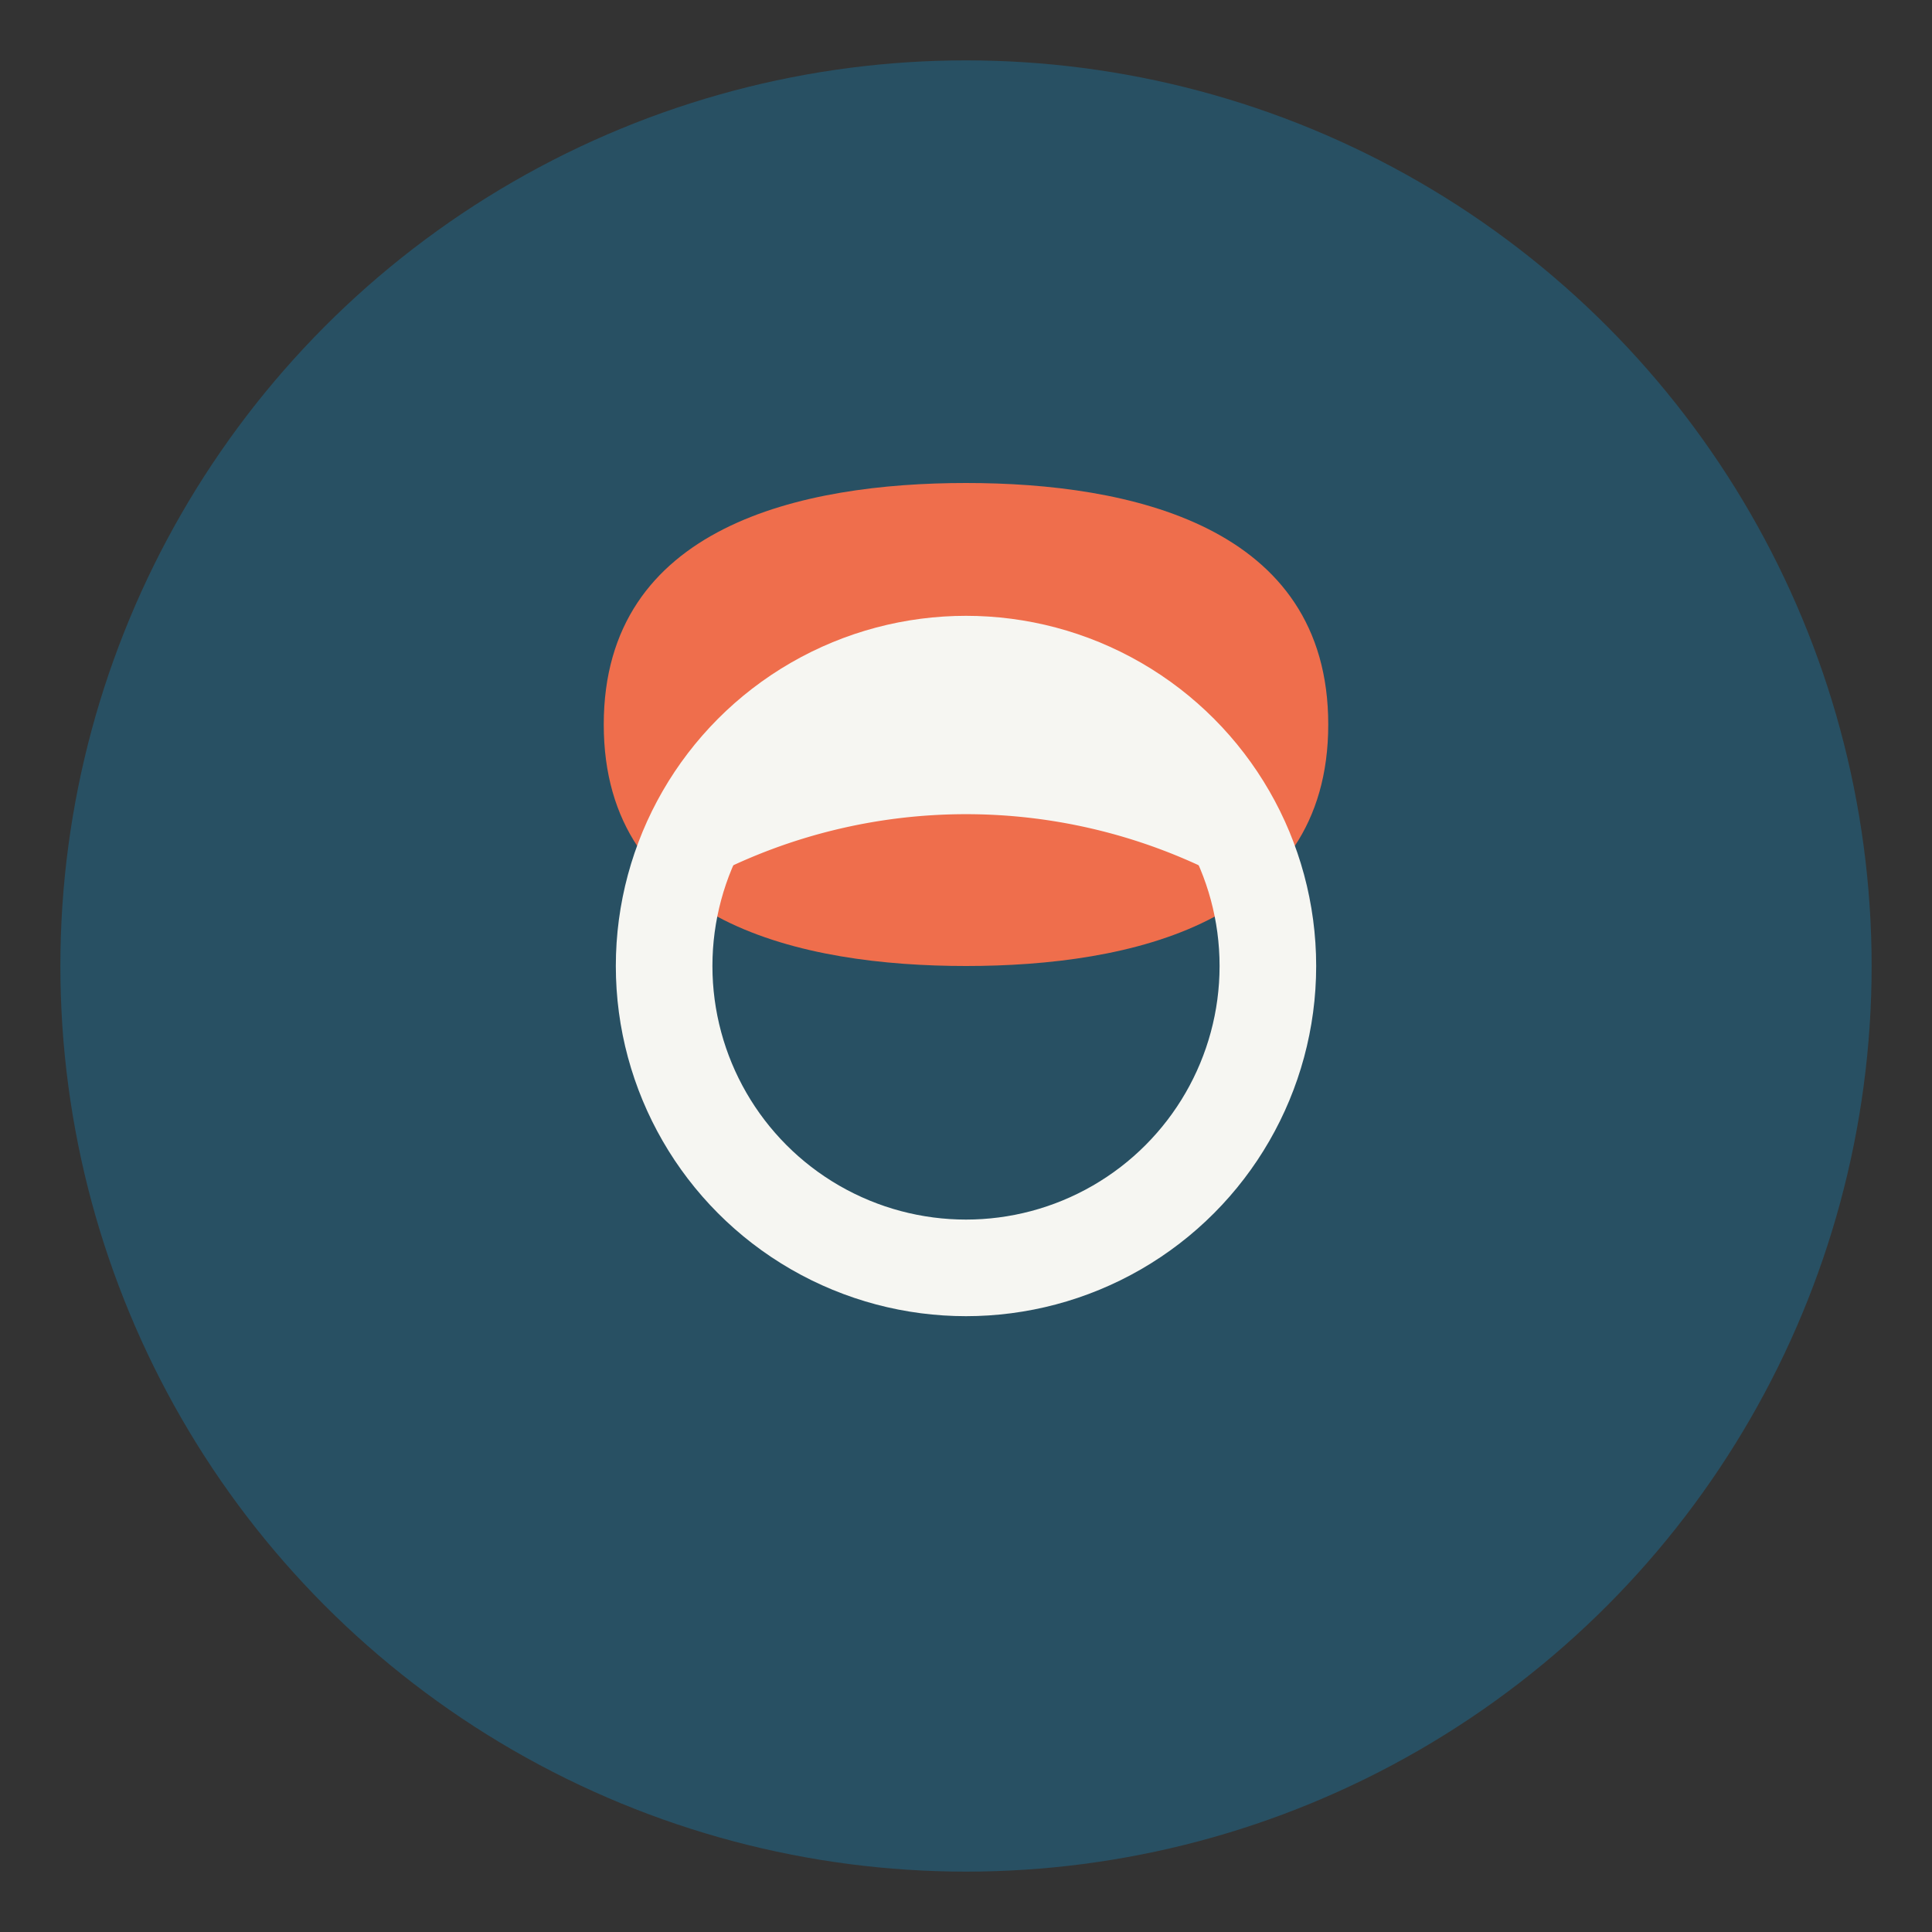
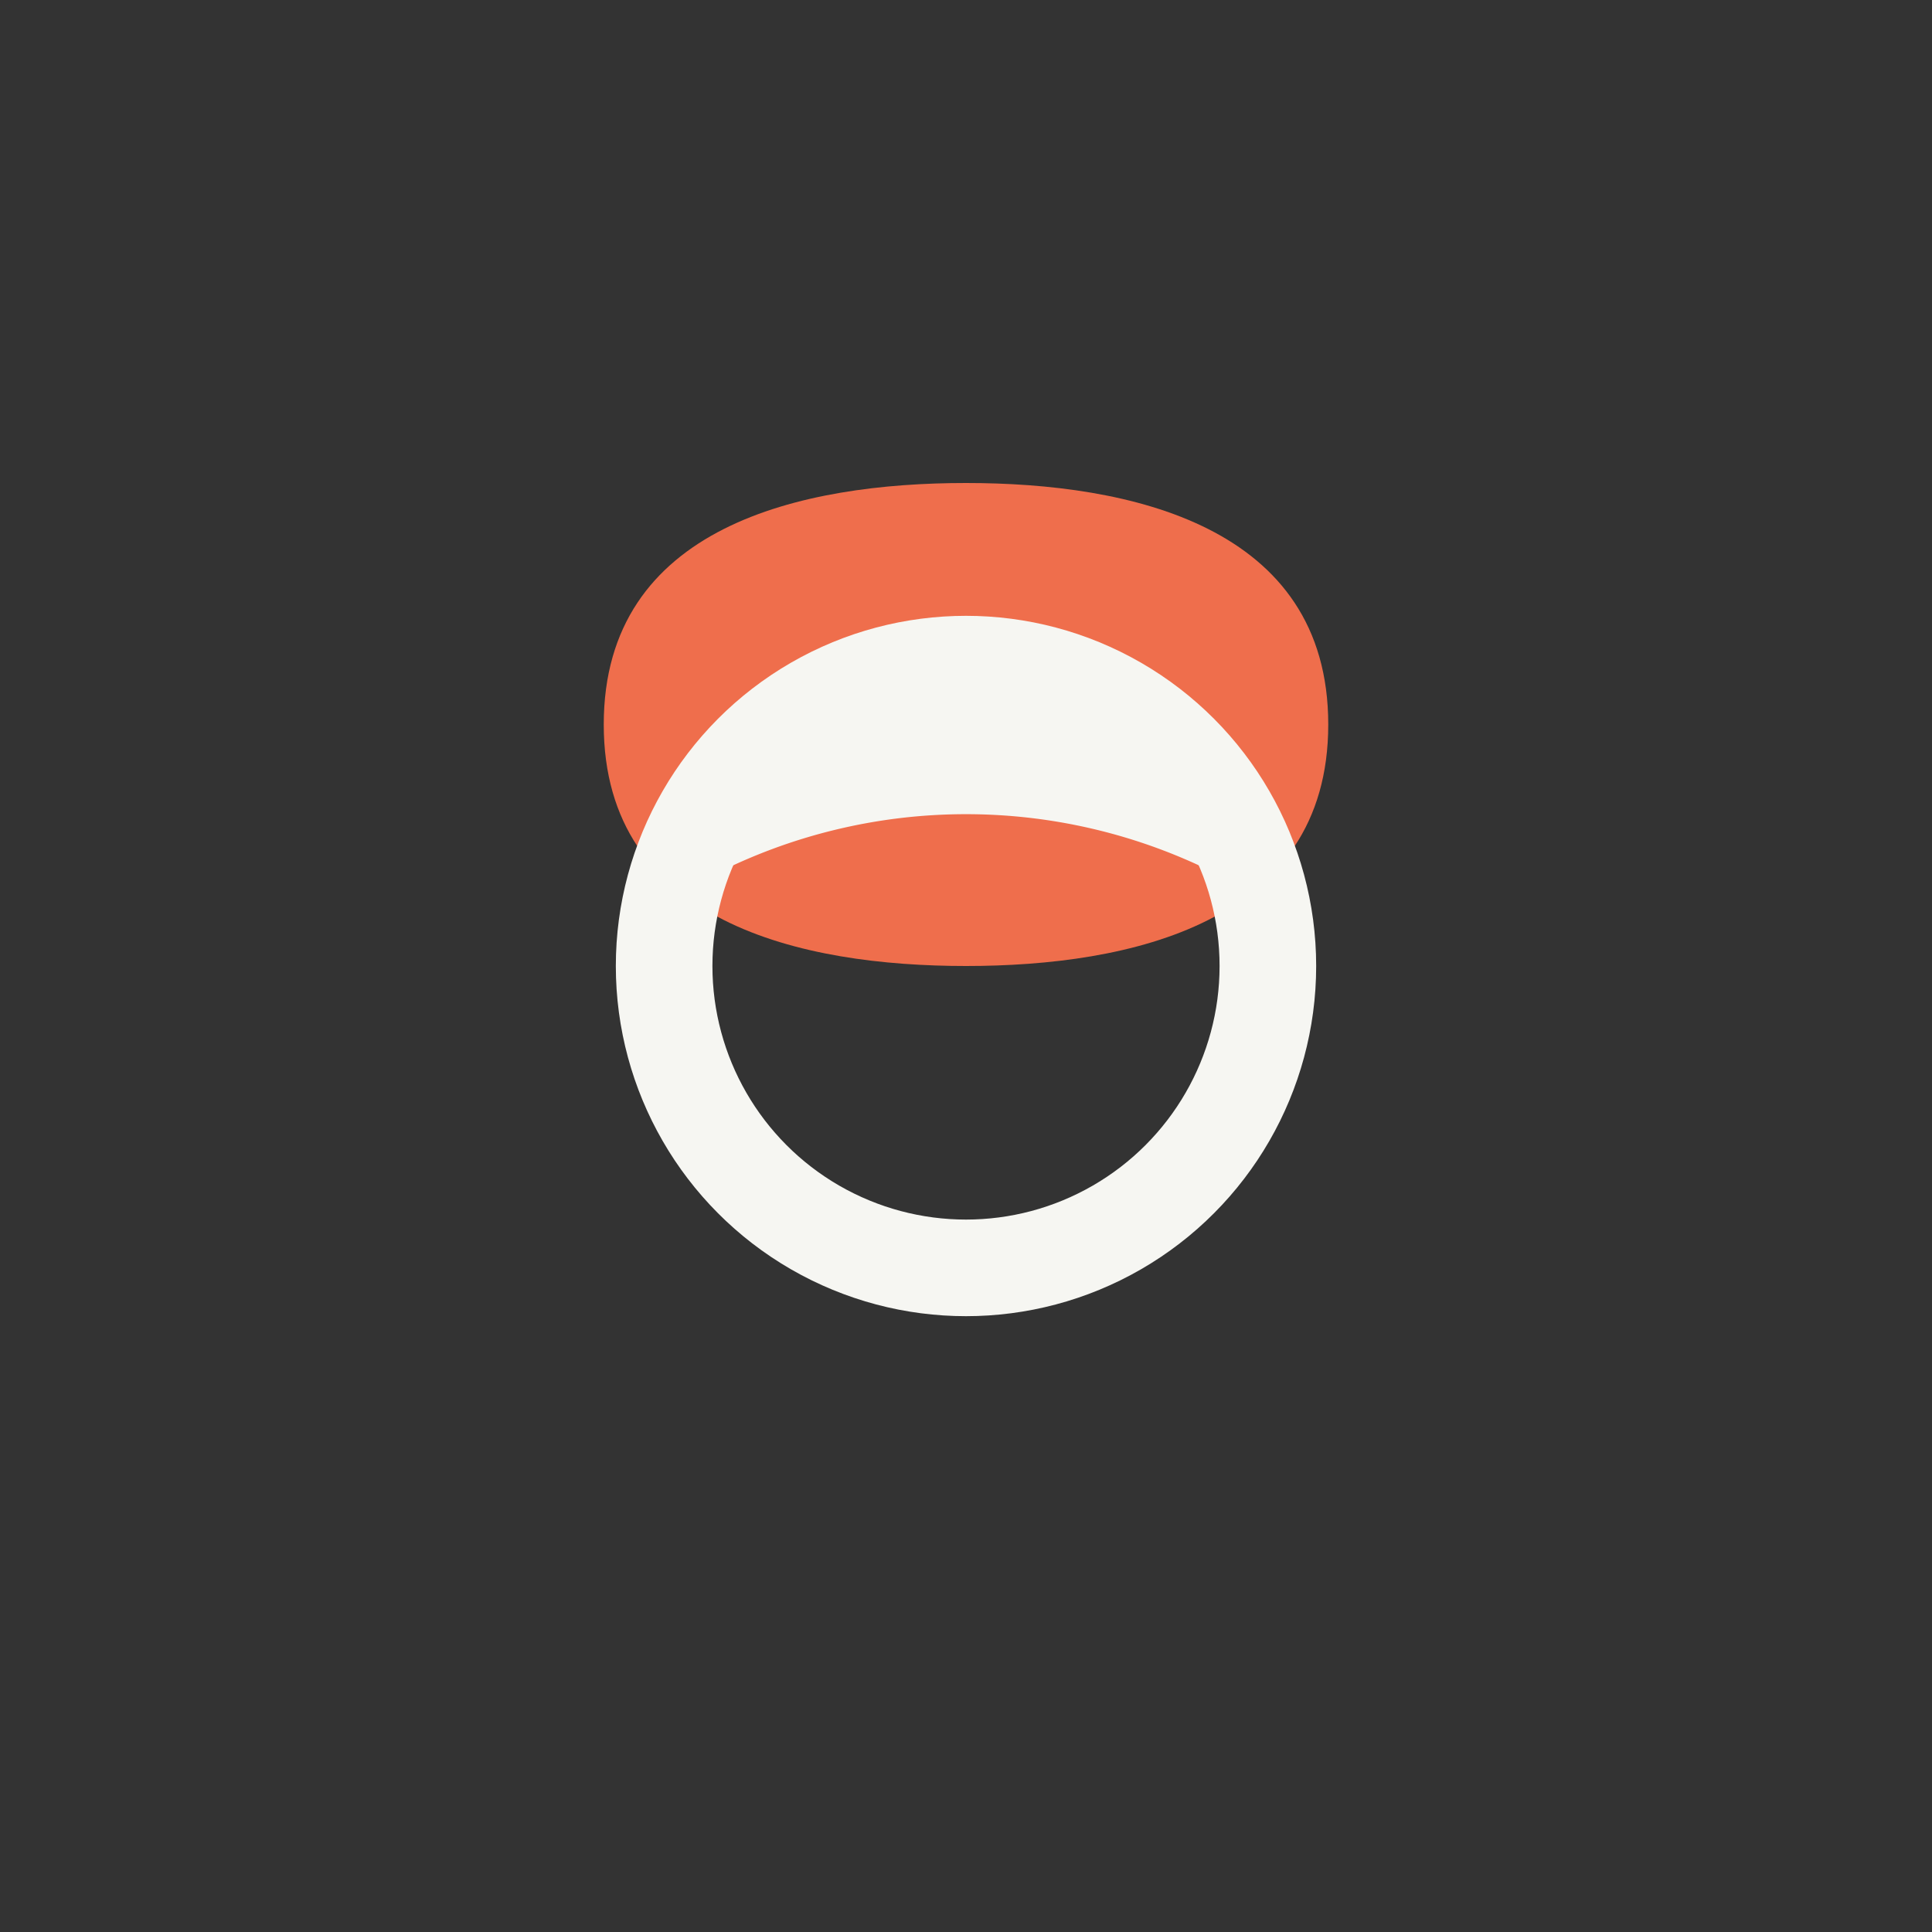
<svg xmlns="http://www.w3.org/2000/svg" width="32" height="32" viewBox="0 0 32 32">
  <rect x="0" y="0" width="32" height="32" fill="#333333" stroke="none" />
-   <circle cx="16" cy="16" r="15" fill="#285063" />
  <path d="M16 8c2.7 0 6 .7 6 4s-3.3 4-6 4-6-.7-6-4 3.3-4 6-4z" fill="#EF6E4C" />
-   <path d="M16 10.5a5.5 5.5 0 0 1 4.9 3.2l.6 1.3-1.3-.5a9.2 9.2 0 0 0-8.4 0l-1.3.5.6-1.3A5.5 5.5 0 0 1 16 10.5z" fill="#F6F6F2" />
+   <path d="M16 10.5a5.5 5.5 0 0 1 4.9 3.2l.6 1.3-1.3-.5a9.2 9.2 0 0 0-8.4 0A5.5 5.5 0 0 1 16 10.5z" fill="#F6F6F2" />
  <circle cx="16" cy="16" r="5" fill="none" stroke="#F6F6F2" stroke-width="1.6" />
</svg>